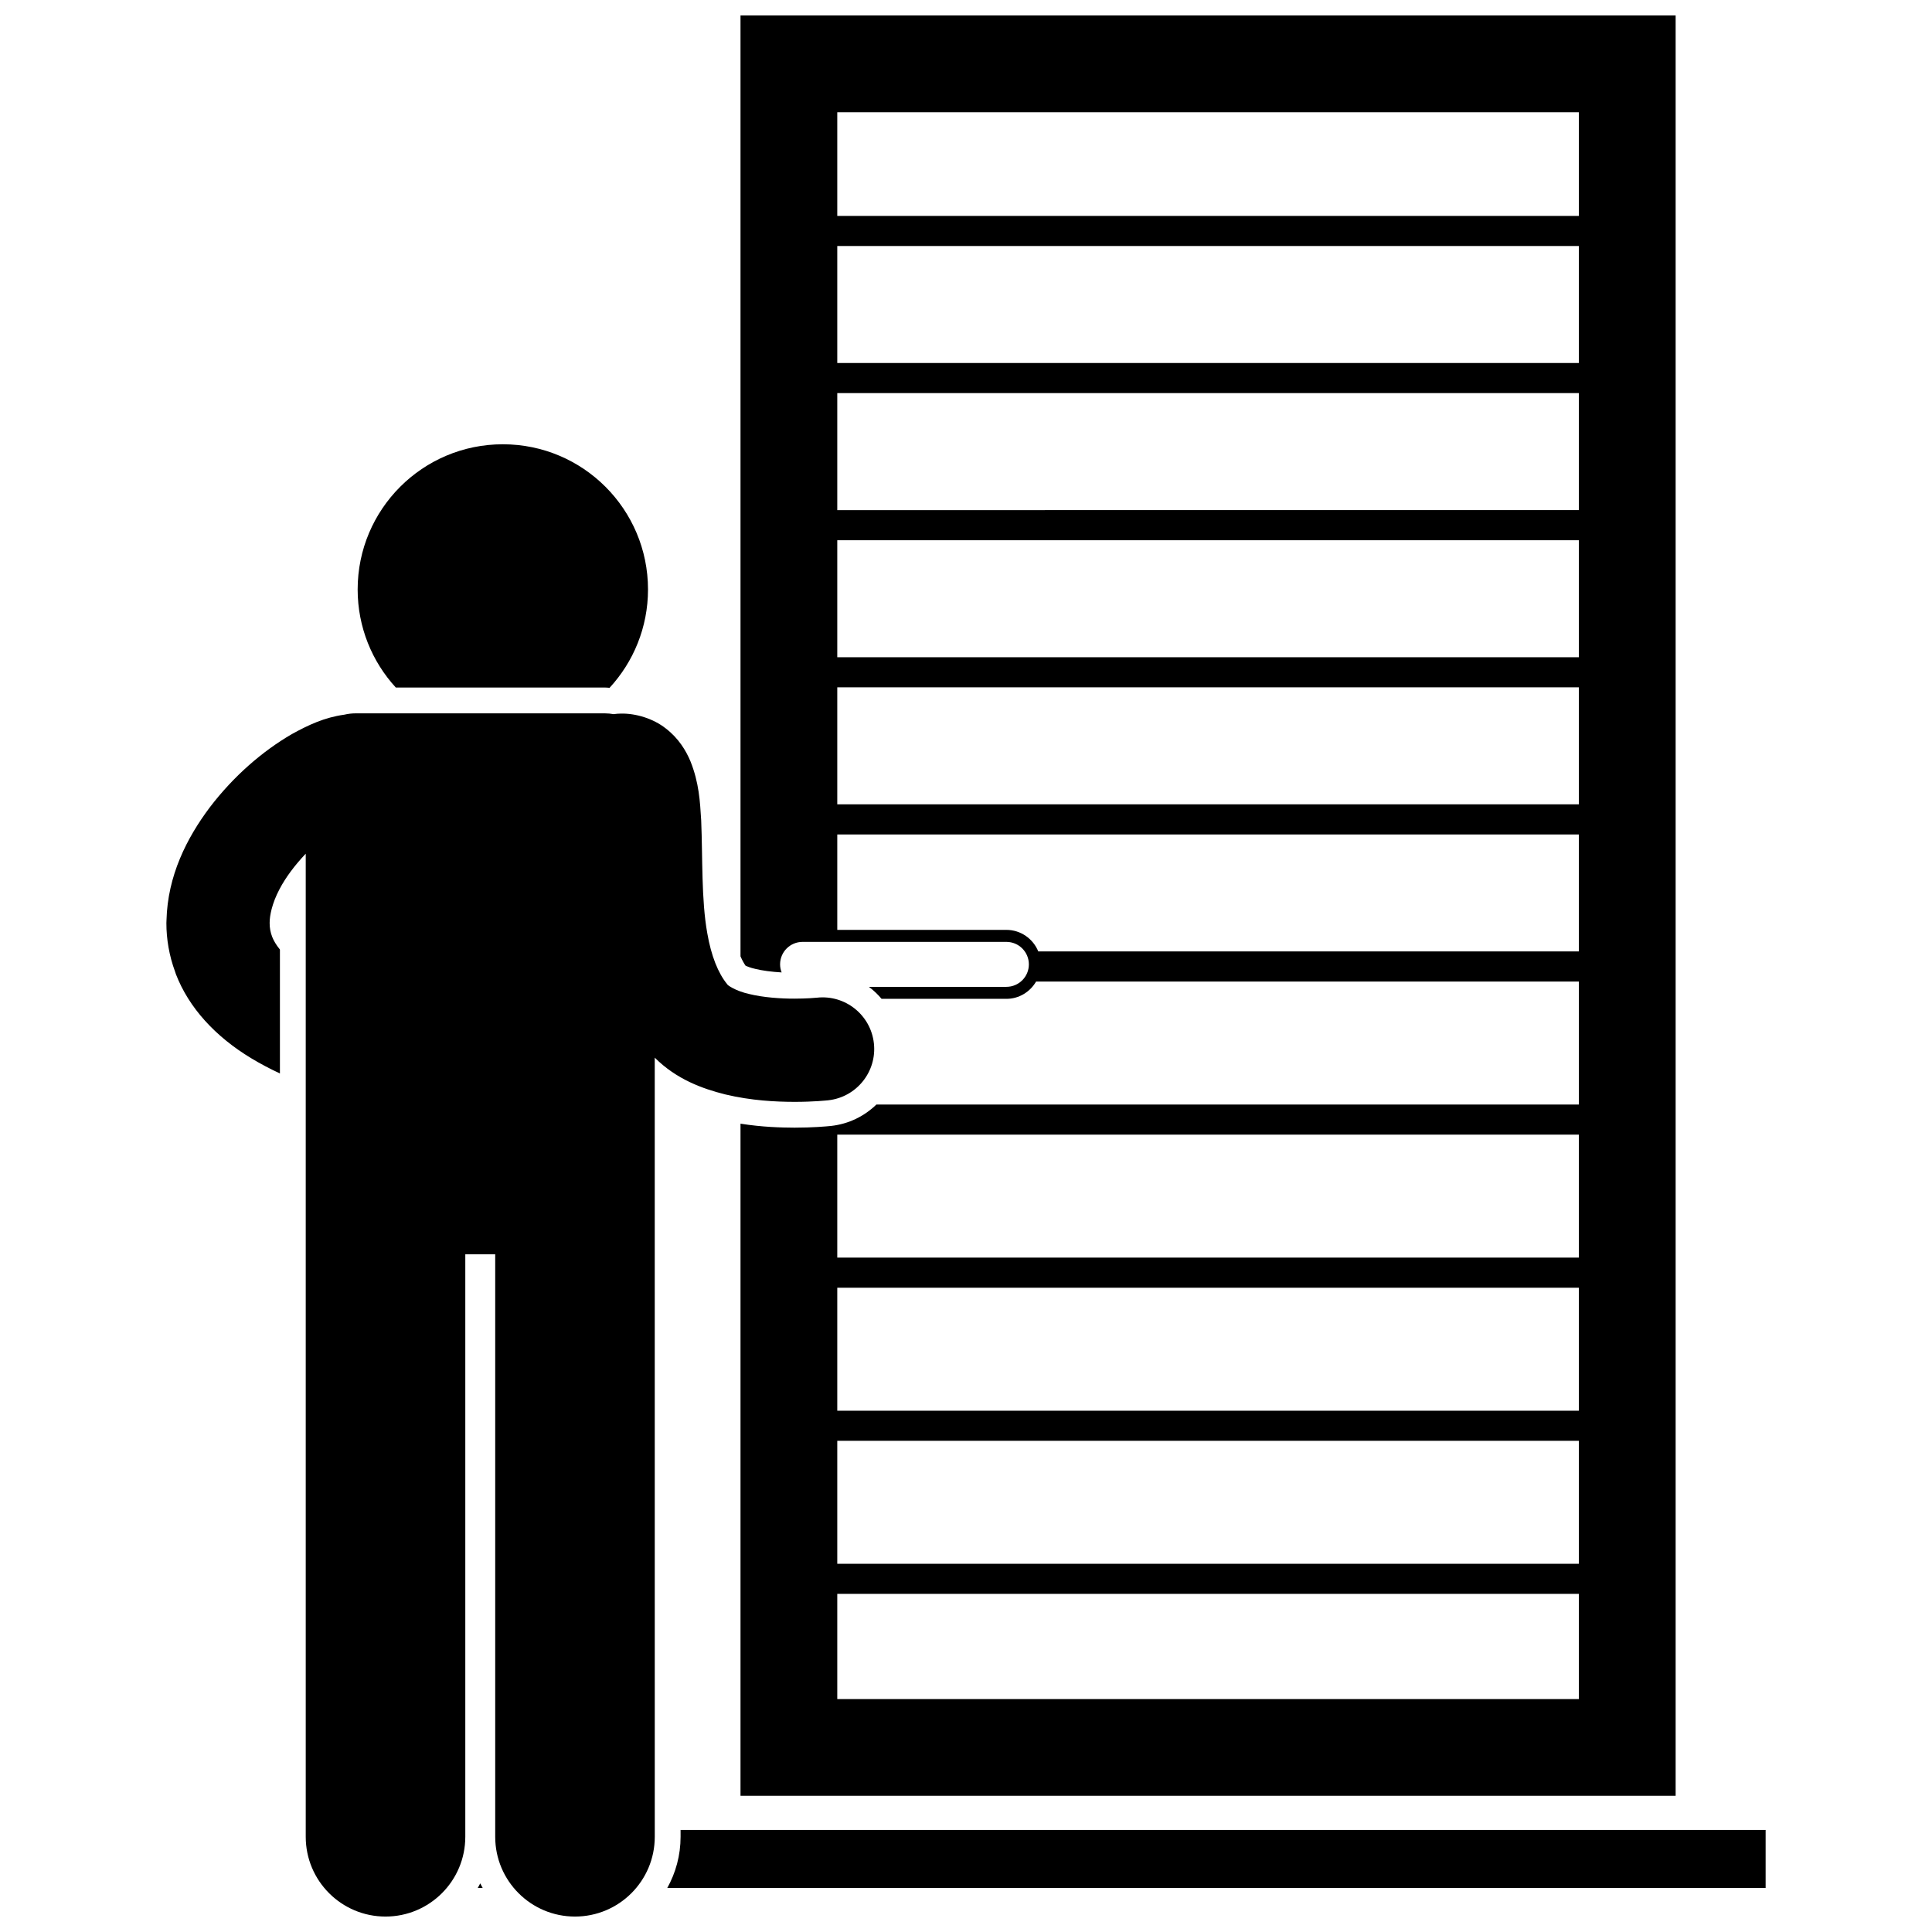
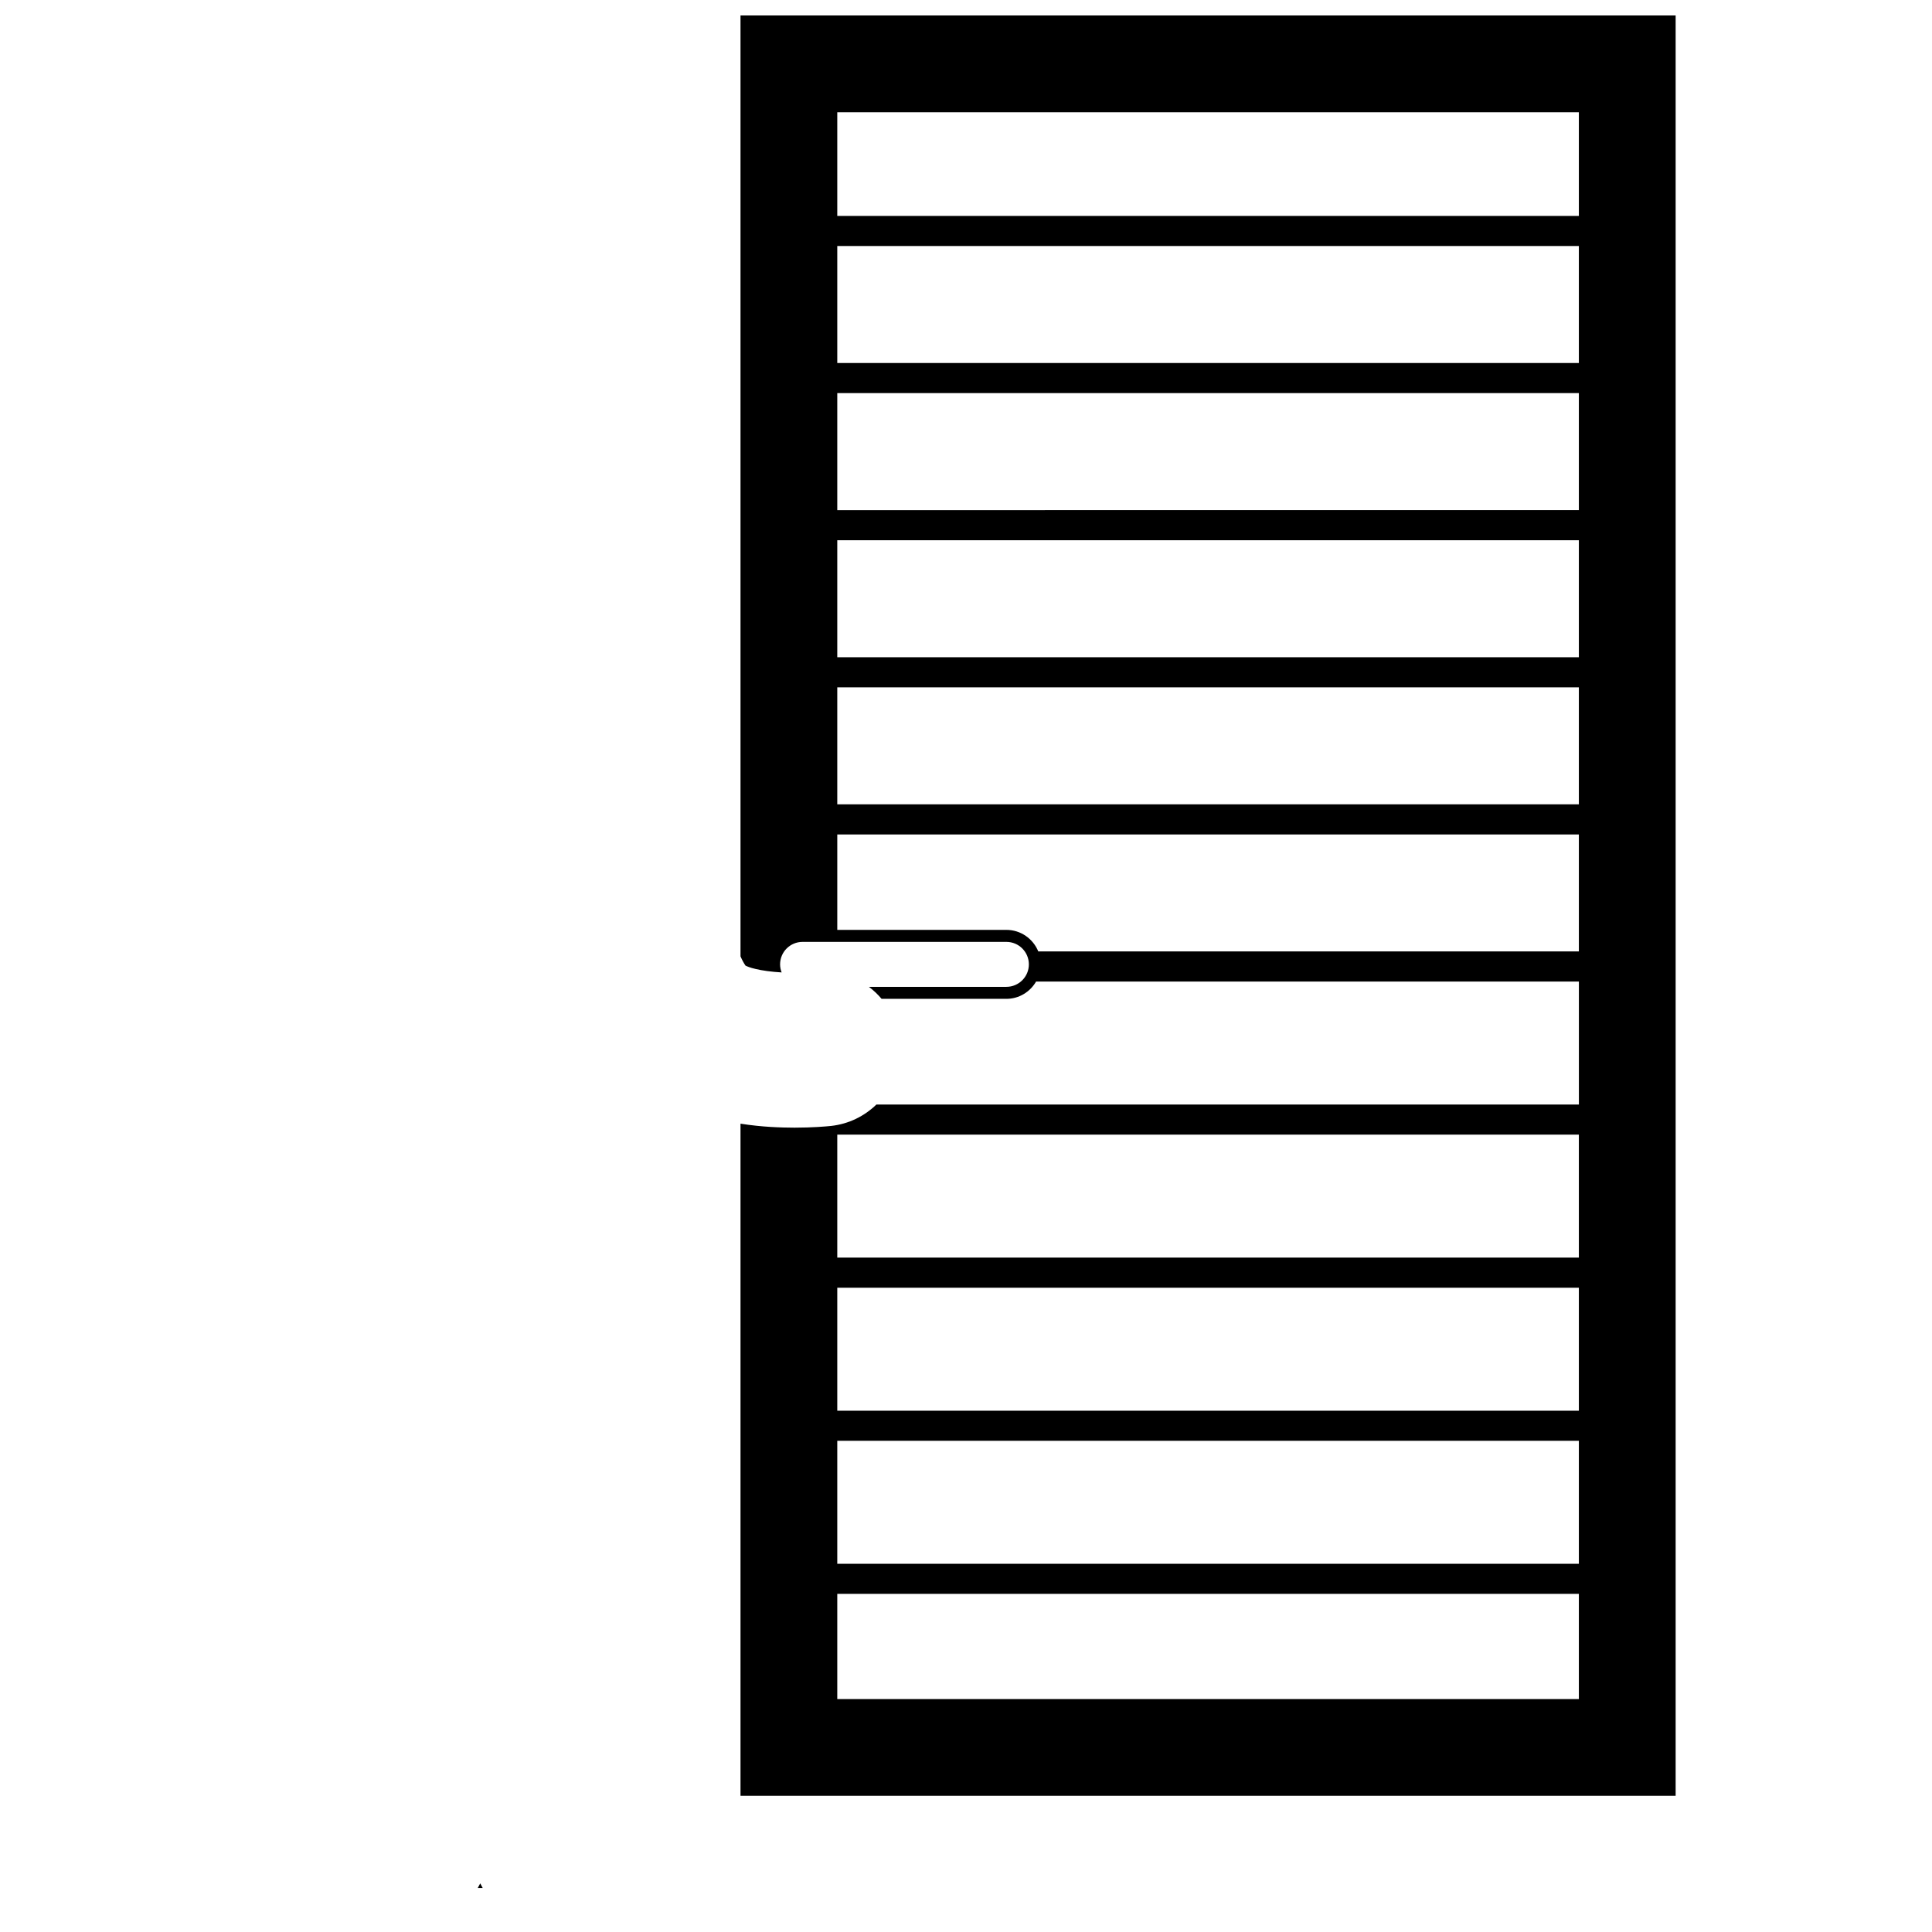
<svg xmlns="http://www.w3.org/2000/svg" width="800px" height="800px" version="1.1" viewBox="144 144 512 512">
  <defs>
    <clipPath id="b">
      <path d="m340 148.09h249v471.91h-249z" />
    </clipPath>
    <clipPath id="a">
-       <path d="m188 333h188v318.9h-188z" />
-     </clipPath>
+       </clipPath>
  </defs>
  <g clip-path="url(#b)">
    <path d="m344.09 400.75c1.953 0.48 4.438 0.801 7.051 0.953-0.254-0.664-0.41-1.383-0.41-2.137 0-3.293 2.668-5.957 5.957-5.957h54.016c3.293 0 5.957 2.668 5.957 5.957s-2.668 5.957-5.957 5.957h-36.438c1.242 0.922 2.363 2 3.363 3.18h33.074c3.371 0 6.289-1.855 7.871-4.578h143.85v32.59l-186.17-0.004c-3.16 3.066-7.305 5.156-12.008 5.672-1.383 0.145-4.914 0.453-9.684 0.457-3.602-0.012-8.617-0.152-14.32-1.055v178.12h247.82v-471.81h-247.82v249.35c0.473 1.082 0.934 1.883 1.324 2.453 0.477 0.23 1.328 0.582 2.527 0.848zm75.066-4.609c-1.359-3.344-4.633-5.715-8.457-5.715h-44.812v-25.289h196.53v31.004zm143.26-147.96v31.004l-196.53 0.004v-31.008zm-196.53-7.981v-31.004h196.53v31.004zm196.53 46.965v31.008h-196.53v-31.008zm0 38.988v31.004h-196.53v-31.004zm0 118.54v32.59h-196.53v-32.59zm-196.53 73.156v-32.586h196.53v32.586zm196.53 7.981v32.586h-196.53v-32.586zm-196.53 68.441v-27.875h196.53v27.875zm196.53-420.52v27.473l-196.53-0.004v-27.469z" />
  </g>
-   <path d="m270.61 644.34h1.312c-0.227-0.402-0.453-0.805-0.656-1.223-0.203 0.418-0.43 0.816-0.656 1.223z" />
-   <path d="m324.36 630.77c0 4.926-1.289 9.551-3.531 13.574h291.08v-15.391h-287.55z" />
-   <path d="m305.54 326.28c6.32-6.856 10.188-16.008 10.188-26.07 0-21.242-17.223-38.473-38.473-38.473s-38.473 17.23-38.473 38.473c0 10.023 3.832 19.145 10.109 25.992h55.406c0.41 0 0.824 0.051 1.242 0.078z" />
+   <path d="m270.61 644.34h1.312c-0.227-0.402-0.453-0.805-0.656-1.223-0.203 0.418-0.43 0.816-0.656 1.223" />
  <g clip-path="url(#a)">
-     <path d="m216.13 392.27c-0.004-0.008-0.004-0.016-0.008-0.02-0.453-1.18-0.66-2.309-0.664-3.644-0.008-1.086 0.18-2.348 0.535-3.719 0.422-1.605 1.082-3.363 2.066-5.219 1.648-3.176 4.16-6.484 6.965-9.43v260.53c0 11.68 9.469 21.141 21.141 21.141 11.676 0 21.145-9.461 21.145-21.141v-154.36h7.926v154.36c0 11.68 9.469 21.141 21.141 21.141 11.676 0 21.145-9.461 21.145-21.141l-0.008-206.48c5.777 5.762 12.641 8.227 18.688 9.746 6.887 1.648 13.363 1.961 18.348 1.973 5.09 0 8.586-0.383 8.941-0.418 7.512-0.824 12.93-7.582 12.102-15.09-0.824-7.512-7.586-12.93-15.094-12.102-0.309 0.035-2.707 0.254-5.949 0.254-3.598 0.016-8.277-0.312-11.934-1.211-3.758-0.832-5.891-2.398-5.894-2.602-2.414-2.938-4.242-7.527-5.277-13.488-1.613-8.938-1.203-19.957-1.621-29.945-0.316-5.082-0.562-9.918-2.832-15.625-1.176-2.816-3.117-6.094-6.535-8.723-3.375-2.672-8.008-4.023-11.887-3.949-0.664 0-1.312 0.062-1.953 0.152-0.754-0.133-1.523-0.215-2.316-0.215h-66.059c-1.035 0-2.035 0.129-3.008 0.355-5.262 0.727-9.5 2.727-13.875 5.137-7.781 4.516-15.434 11.121-21.777 19.441-6.098 8.133-11.16 18.105-11.457 29.891-0.008 0.246-0.023 0.492-0.027 0.742-0.008 4.231 0.73 8.637 2.309 12.91 0.074 0.219 0.133 0.441 0.219 0.66 3.43 8.875 10.426 16.523 19.98 22.281 2.359 1.426 4.883 2.762 7.578 4.012v-32.84c-1.031-1.25-1.66-2.379-2.051-3.359z" />
-   </g>
+     </g>
</svg>